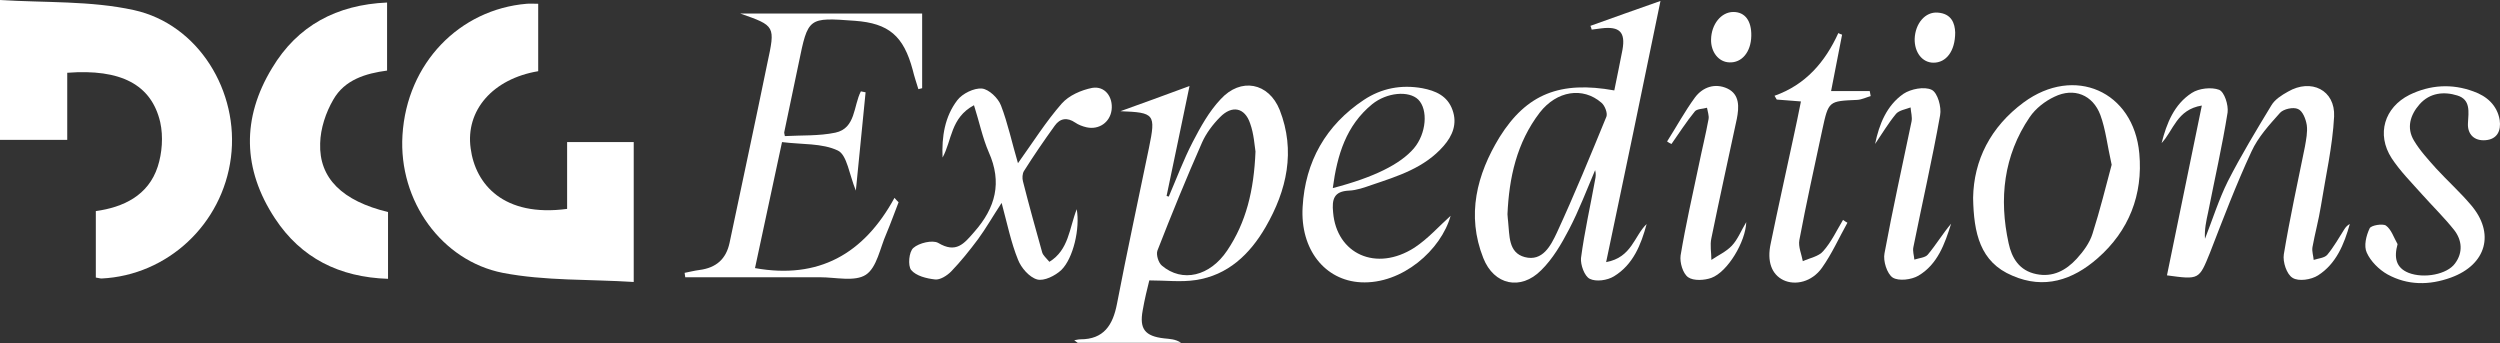
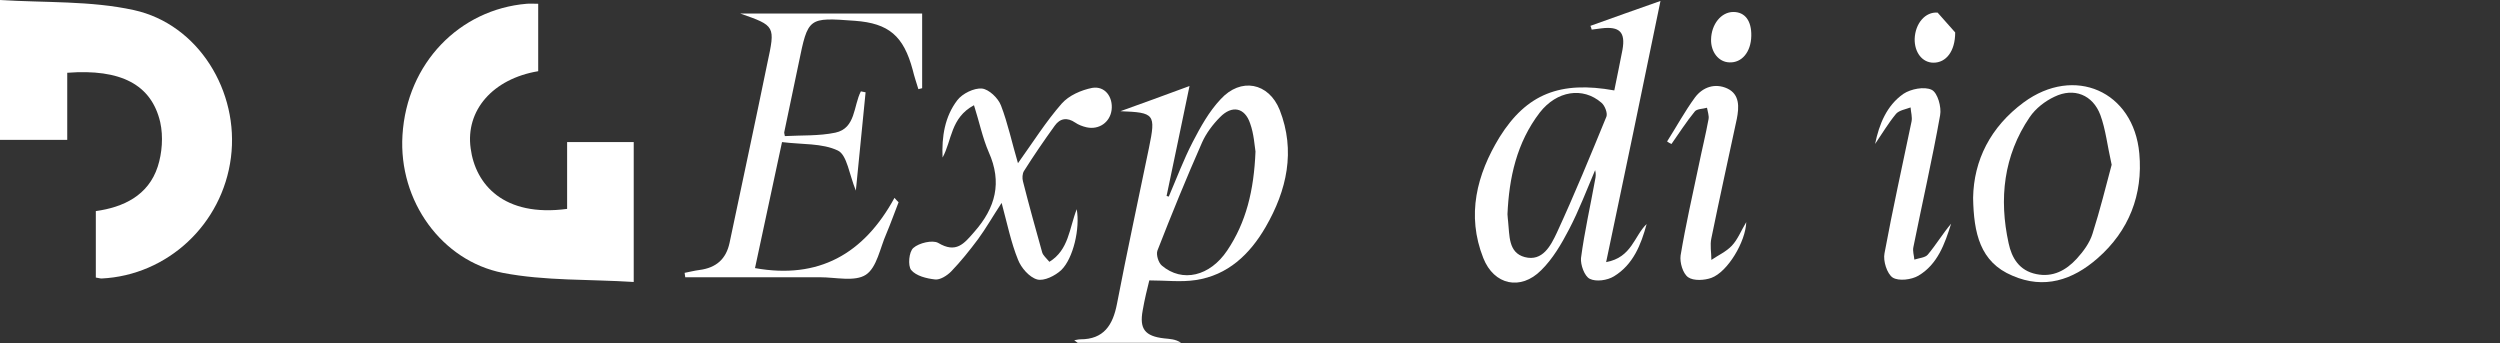
<svg xmlns="http://www.w3.org/2000/svg" width="182" height="25" viewBox="0 0 182 25" fill="none">
  <rect x="0" y="0" width="182" height="25" fill="#333333" stroke="none" />
  <path d="M4.895 5.298C4.895 6.95 4.895 8.532 4.895 10.184C3.225 10.184 1.647 10.184 0 10.184C0 6.881 0 3.601 0 0C3.294 0.206 6.61 0.046 9.744 0.734C14.456 1.766 17.429 6.674 16.812 11.468C16.194 16.33 12.191 20.046 7.388 20.275C7.274 20.275 7.159 20.229 6.976 20.206C6.976 18.67 6.976 17.11 6.976 15.367C8.966 15.092 10.796 14.243 11.482 12.133C11.802 11.147 11.894 9.931 11.665 8.899C11.025 6.147 8.783 5 4.895 5.298Z" fill="white" />
  <path d="M41.286 15.207C41.286 13.555 41.286 11.973 41.286 10.344C42.932 10.344 44.488 10.344 46.135 10.344C46.135 13.624 46.135 16.904 46.135 20.528C42.91 20.321 39.685 20.459 36.597 19.863C32.182 18.991 29.003 14.656 29.3 9.84C29.62 4.587 33.463 0.688 38.335 0.275C38.587 0.252 38.861 0.275 39.181 0.275C39.181 1.95 39.181 3.578 39.181 5.184C35.888 5.734 33.875 8.028 34.264 10.803C34.607 13.418 36.665 15.826 41.286 15.207Z" fill="white" />
-   <path d="M28.179 0.184C28.179 1.881 28.179 3.463 28.179 5.138C26.624 5.344 25.092 5.803 24.268 7.248C23.719 8.188 23.33 9.358 23.308 10.436C23.216 12.982 24.931 14.633 28.248 15.436C28.248 15.757 28.248 16.078 28.248 16.422C28.248 17.661 28.248 18.922 28.248 20.298C24.703 20.184 21.912 18.785 20.014 15.895C17.658 12.317 17.589 8.601 19.808 4.954C21.661 1.858 24.52 0.344 28.179 0.184Z" fill="white" />
  <path d="M117.521 6.583C117.727 5.551 117.933 4.587 118.116 3.624C118.345 2.339 117.91 1.904 116.583 2.064C116.355 2.087 116.103 2.133 115.874 2.156C115.851 2.064 115.829 1.973 115.783 1.881C117.407 1.307 119.031 0.711 120.883 0.069C120.197 3.372 119.557 6.491 118.916 9.587C118.276 12.684 117.613 15.78 116.926 19.083C118.802 18.739 118.962 17.179 119.877 16.307C119.465 17.821 118.893 19.266 117.498 20.115C117.018 20.413 116.194 20.528 115.737 20.298C115.348 20.115 115.051 19.266 115.097 18.784C115.348 16.881 115.783 14.977 116.126 13.073C116.172 12.867 116.194 12.638 116.126 12.385C115.508 13.83 114.959 15.298 114.227 16.697C113.678 17.752 113.038 18.853 112.192 19.679C110.705 21.17 108.761 20.757 107.983 18.784C106.748 15.665 107.503 12.707 109.172 9.977C111.14 6.835 113.587 5.872 117.521 6.583ZM109.744 15.596C109.767 15.826 109.767 15.986 109.79 16.124C109.904 17.133 109.79 18.395 111.002 18.716C112.306 19.06 112.901 17.867 113.335 16.95C114.616 14.174 115.783 11.33 116.949 8.486C117.041 8.234 116.835 7.684 116.583 7.477C115.234 6.307 113.335 6.606 112.1 8.188C110.408 10.39 109.859 12.959 109.744 15.596Z" fill="white" />
  <path d="M86.597 6.262C86.002 9.106 85.476 11.674 84.927 14.266C84.973 14.289 85.042 14.289 85.087 14.312C85.659 12.982 86.162 11.629 86.826 10.344C87.398 9.243 88.015 8.119 88.861 7.225C90.325 5.619 92.361 6.009 93.162 8.005C94.328 10.986 93.688 13.853 92.132 16.537C90.989 18.509 89.388 20.046 87.032 20.39C85.979 20.55 84.859 20.413 83.669 20.413C83.532 20.963 83.326 21.789 83.189 22.592C82.937 23.945 83.349 24.473 84.744 24.633C85.156 24.679 85.568 24.679 85.979 24.954C83.463 24.954 80.97 24.954 78.454 24.954C78.363 24.885 78.294 24.84 78.203 24.771C78.363 24.748 78.5 24.702 78.66 24.702C80.353 24.702 81.016 23.67 81.313 22.133C82.045 18.326 82.869 14.541 83.646 10.757C84.15 8.303 84.058 8.188 81.565 8.096C83.12 7.546 84.721 6.95 86.597 6.262ZM91.4 11.032C91.332 10.619 91.286 9.748 91.011 8.991C90.623 7.821 89.685 7.638 88.816 8.532C88.29 9.06 87.809 9.702 87.512 10.367C86.368 12.959 85.293 15.596 84.264 18.234C84.15 18.532 84.333 19.128 84.584 19.335C86.071 20.596 88.084 20.115 89.342 18.234C90.714 16.193 91.286 13.876 91.4 11.032Z" fill="white" />
  <path d="M53.889 0.986C58.28 0.986 62.649 0.986 67.132 0.986C67.132 2.775 67.132 4.587 67.132 6.422C67.04 6.445 66.949 6.468 66.858 6.491C66.72 6.032 66.56 5.573 66.446 5.092C65.782 2.615 64.707 1.697 62.237 1.514C58.829 1.262 58.829 1.262 58.143 4.61C57.8 6.284 57.434 7.959 57.091 9.633C57.091 9.656 57.091 9.702 57.137 9.908C58.349 9.84 59.63 9.908 60.819 9.656C62.306 9.335 62.123 7.707 62.672 6.651C62.786 6.674 62.901 6.697 63.015 6.72C62.786 9.037 62.557 11.353 62.306 13.876C61.825 12.707 61.665 11.284 61.002 10.963C59.858 10.413 58.372 10.528 56.931 10.344C56.245 13.532 55.604 16.514 54.964 19.518C59.584 20.344 62.878 18.509 65.119 14.404C65.211 14.518 65.302 14.61 65.417 14.725C65.119 15.482 64.845 16.262 64.525 17.018C64.067 18.05 63.838 19.473 63.038 20C62.237 20.528 60.842 20.184 59.698 20.184C56.794 20.184 53.911 20.184 51.007 20.184C50.641 20.184 50.275 20.184 49.886 20.184C49.863 20.069 49.863 19.977 49.84 19.863C50.206 19.794 50.549 19.702 50.915 19.656C52.15 19.495 52.859 18.853 53.111 17.684C54.026 13.326 54.964 8.991 55.856 4.633C56.45 1.881 56.45 1.881 53.889 0.986Z" fill="white" />
-   <path d="M157.755 20.046C158.601 15.94 159.424 11.904 160.293 7.683C158.464 7.982 158.235 9.495 157.366 10.413C157.732 8.968 158.281 7.592 159.562 6.766C160.088 6.422 161.003 6.33 161.551 6.537C161.94 6.697 162.238 7.638 162.169 8.188C161.78 10.619 161.231 13.027 160.751 15.459C160.614 16.078 160.476 16.72 160.522 17.385C161.071 15.986 161.529 14.518 162.192 13.188C163.153 11.307 164.25 9.495 165.348 7.683C165.6 7.248 166.103 6.927 166.561 6.674C168.253 5.688 170.014 6.56 169.923 8.486C169.809 10.665 169.305 12.844 168.962 15C168.802 16.009 168.528 16.995 168.345 18.005C168.299 18.303 168.413 18.624 168.436 18.922C168.779 18.807 169.214 18.784 169.42 18.555C169.9 17.982 170.266 17.317 170.678 16.674C170.769 16.537 170.884 16.399 171.067 16.307C170.655 17.775 170.083 19.197 168.756 20.046C168.253 20.367 167.338 20.505 166.904 20.229C166.469 19.977 166.172 19.06 166.263 18.509C166.698 15.895 167.27 13.28 167.796 10.688C167.887 10.161 168.002 9.61 167.933 9.105C167.864 8.67 167.636 8.073 167.293 7.936C166.949 7.775 166.24 7.936 165.989 8.211C165.211 9.083 164.388 9.977 163.907 11.032C162.787 13.44 161.849 15.917 160.888 18.395C160.088 20.367 160.11 20.367 157.755 20.046Z" fill="white" />
  <path d="M74.108 11.881C75.206 10.344 76.144 8.853 77.288 7.546C77.814 6.949 78.706 6.56 79.506 6.399C80.444 6.238 81.039 7.064 80.925 8.005C80.81 8.899 80.01 9.472 79.095 9.266C78.797 9.197 78.5 9.082 78.271 8.922C77.7 8.532 77.173 8.601 76.785 9.151C76.007 10.229 75.252 11.33 74.543 12.454C74.429 12.637 74.406 12.982 74.474 13.211C74.909 14.931 75.389 16.651 75.87 18.372C75.938 18.601 76.167 18.784 76.396 19.06C77.814 18.188 77.837 16.628 78.386 15.229C78.637 16.628 78.134 18.807 77.265 19.656C76.83 20.069 76.007 20.482 75.504 20.344C74.932 20.183 74.337 19.495 74.108 18.899C73.605 17.66 73.331 16.307 72.919 14.771C72.256 15.78 71.775 16.628 71.204 17.408C70.586 18.234 69.945 19.037 69.237 19.771C68.939 20.069 68.436 20.39 68.07 20.344C67.452 20.275 66.698 20.092 66.332 19.656C66.08 19.335 66.171 18.326 66.492 18.05C66.903 17.683 67.887 17.454 68.299 17.683C69.603 18.463 70.174 17.752 70.929 16.881C72.484 15.115 72.965 13.28 71.981 11.078C71.524 10.023 71.295 8.876 70.906 7.66C69.191 8.578 69.305 10.229 68.619 11.468C68.55 9.954 68.779 8.486 69.694 7.293C70.06 6.812 70.906 6.399 71.478 6.445C71.981 6.491 72.667 7.133 72.873 7.683C73.376 8.991 73.674 10.413 74.108 11.881Z" fill="white" />
  <path d="M143.642 14.403C143.688 11.674 144.9 9.243 147.325 7.454C151.007 4.748 155.33 6.628 155.742 11.17C156.016 14.174 154.987 16.812 152.7 18.807C150.893 20.39 148.811 21.078 146.501 20.069C144.145 19.082 143.688 16.972 143.642 14.403ZM153.729 11.995C153.409 10.573 153.294 9.426 152.906 8.371C152.357 6.904 150.984 6.353 149.566 7.041C148.88 7.362 148.194 7.89 147.759 8.532C145.861 11.33 145.518 14.472 146.227 17.706C146.455 18.784 147.004 19.702 148.24 19.954C149.452 20.206 150.412 19.679 151.19 18.83C151.67 18.303 152.128 17.683 152.334 17.018C152.883 15.298 153.317 13.532 153.729 11.995Z" fill="white" />
-   <path d="M105.604 15.711C104.918 18.188 102.082 20.711 99.063 20.551C96.455 20.413 94.648 18.165 94.831 15.069C95.014 11.766 96.524 9.106 99.291 7.271C100.572 6.422 102.013 6.147 103.546 6.422C104.506 6.606 105.376 6.973 105.741 8.005C106.107 9.014 105.741 9.885 105.101 10.619C103.706 12.225 101.762 12.821 99.863 13.463C99.337 13.647 98.765 13.853 98.216 13.876C97.096 13.922 96.958 14.518 97.05 15.459C97.301 18.486 100.183 19.817 102.974 18.028C103.98 17.363 104.781 16.445 105.604 15.711ZM97.027 13.693C100.023 12.913 101.945 11.95 102.928 10.803C103.843 9.725 103.98 7.982 103.248 7.248C102.562 6.583 100.961 6.72 99.886 7.592C98.01 9.129 97.347 11.262 97.027 13.693Z" fill="white" />
-   <path d="M174.543 17.775C174.269 18.762 174.429 19.495 175.344 19.862C176.465 20.298 178.157 19.977 178.729 19.174C179.324 18.372 179.232 17.477 178.661 16.743C177.929 15.826 177.082 15 176.305 14.129C175.55 13.28 174.726 12.454 174.109 11.514C172.988 9.771 173.583 7.821 175.413 6.904C176.922 6.17 178.5 6.078 180.056 6.651C181.039 6.995 181.794 7.661 181.977 8.739C182.091 9.518 181.794 10.138 180.948 10.206C180.124 10.275 179.621 9.771 179.667 8.968C179.713 8.142 179.873 7.248 178.889 6.95C177.929 6.651 176.899 6.743 176.145 7.592C175.458 8.372 175.184 9.312 175.733 10.229C176.167 10.963 176.785 11.629 177.357 12.271C178.18 13.165 179.095 13.991 179.873 14.908C181.657 16.973 181.016 19.266 178.432 20.206C176.854 20.78 175.275 20.78 173.811 19.977C173.194 19.633 172.576 19.014 172.302 18.395C172.073 17.913 172.256 17.156 172.508 16.628C172.599 16.399 173.468 16.262 173.697 16.422C174.086 16.697 174.269 17.294 174.543 17.775Z" fill="white" />
-   <path d="M134.493 16.215C133.875 17.317 133.372 18.463 132.64 19.495C131.908 20.527 130.696 20.803 129.827 20.39C128.981 19.977 128.615 19.037 128.912 17.706C129.438 15.138 130.01 12.592 130.559 10.023C130.742 9.174 130.925 8.326 131.108 7.385C130.49 7.339 129.918 7.294 129.347 7.248C129.301 7.156 129.232 7.064 129.186 6.972C131.451 6.17 132.869 4.518 133.83 2.408C133.921 2.454 134.013 2.5 134.104 2.523C133.853 3.853 133.578 5.183 133.304 6.628C134.333 6.628 135.225 6.628 136.117 6.628C136.14 6.743 136.163 6.881 136.186 6.995C135.865 7.087 135.545 7.248 135.225 7.271C133.121 7.362 133.121 7.339 132.663 9.449C132.091 12.133 131.497 14.793 130.993 17.477C130.902 17.959 131.153 18.509 131.245 19.014C131.748 18.784 132.412 18.67 132.732 18.28C133.326 17.615 133.715 16.766 134.173 16.009C134.287 16.101 134.379 16.147 134.493 16.215Z" fill="white" />
  <path d="M136.506 10.482C136.803 9.037 137.352 7.683 138.564 6.835C139.113 6.468 140.097 6.284 140.623 6.537C141.057 6.743 141.355 7.798 141.24 8.394C140.668 11.605 139.937 14.793 139.296 17.982C139.227 18.28 139.342 18.601 139.365 18.899C139.708 18.784 140.165 18.761 140.348 18.532C140.943 17.821 141.423 17.018 142.041 16.284C141.583 17.752 141.057 19.243 139.662 20.069C139.159 20.367 138.221 20.482 137.787 20.206C137.375 19.931 137.077 18.991 137.192 18.44C137.786 15.229 138.496 12.041 139.159 8.853C139.228 8.532 139.113 8.165 139.09 7.821C138.724 7.959 138.267 8.027 138.038 8.28C137.466 8.968 137.009 9.748 136.506 10.482Z" fill="white" />
  <path d="M121.364 10.298C122.05 9.22 122.645 8.119 123.399 7.087C123.971 6.33 124.863 6.032 125.755 6.445C126.67 6.881 126.602 7.821 126.442 8.647C125.824 11.537 125.184 14.426 124.589 17.339C124.474 17.844 124.589 18.394 124.589 18.922C125.092 18.578 125.664 18.326 126.076 17.89C126.51 17.431 126.739 16.812 127.128 16.17C127.082 17.592 125.778 19.793 124.589 20.229C124.086 20.413 123.285 20.459 122.896 20.183C122.507 19.908 122.279 19.105 122.347 18.601C122.713 16.399 123.216 14.197 123.674 12.018C123.903 10.894 124.177 9.793 124.383 8.67C124.429 8.417 124.314 8.119 124.269 7.844C123.971 7.936 123.537 7.913 123.377 8.119C122.759 8.876 122.233 9.702 121.684 10.482C121.57 10.436 121.455 10.367 121.364 10.298Z" fill="white" />
-   <path d="M142.338 2.362C142.338 3.739 141.675 4.564 140.76 4.564C139.937 4.564 139.365 3.807 139.388 2.821C139.433 1.697 140.165 0.849 141.057 0.917C142.087 0.986 142.315 1.72 142.338 2.362Z" fill="white" />
+   <path d="M142.338 2.362C142.338 3.739 141.675 4.564 140.76 4.564C139.937 4.564 139.365 3.807 139.388 2.821C139.433 1.697 140.165 0.849 141.057 0.917Z" fill="white" />
  <path d="M127.494 2.615C127.471 3.784 126.808 4.587 125.893 4.541C125.115 4.518 124.543 3.784 124.566 2.867C124.589 1.766 125.298 0.872 126.19 0.872C127.036 0.872 127.517 1.514 127.494 2.615Z" fill="white" />
</svg>